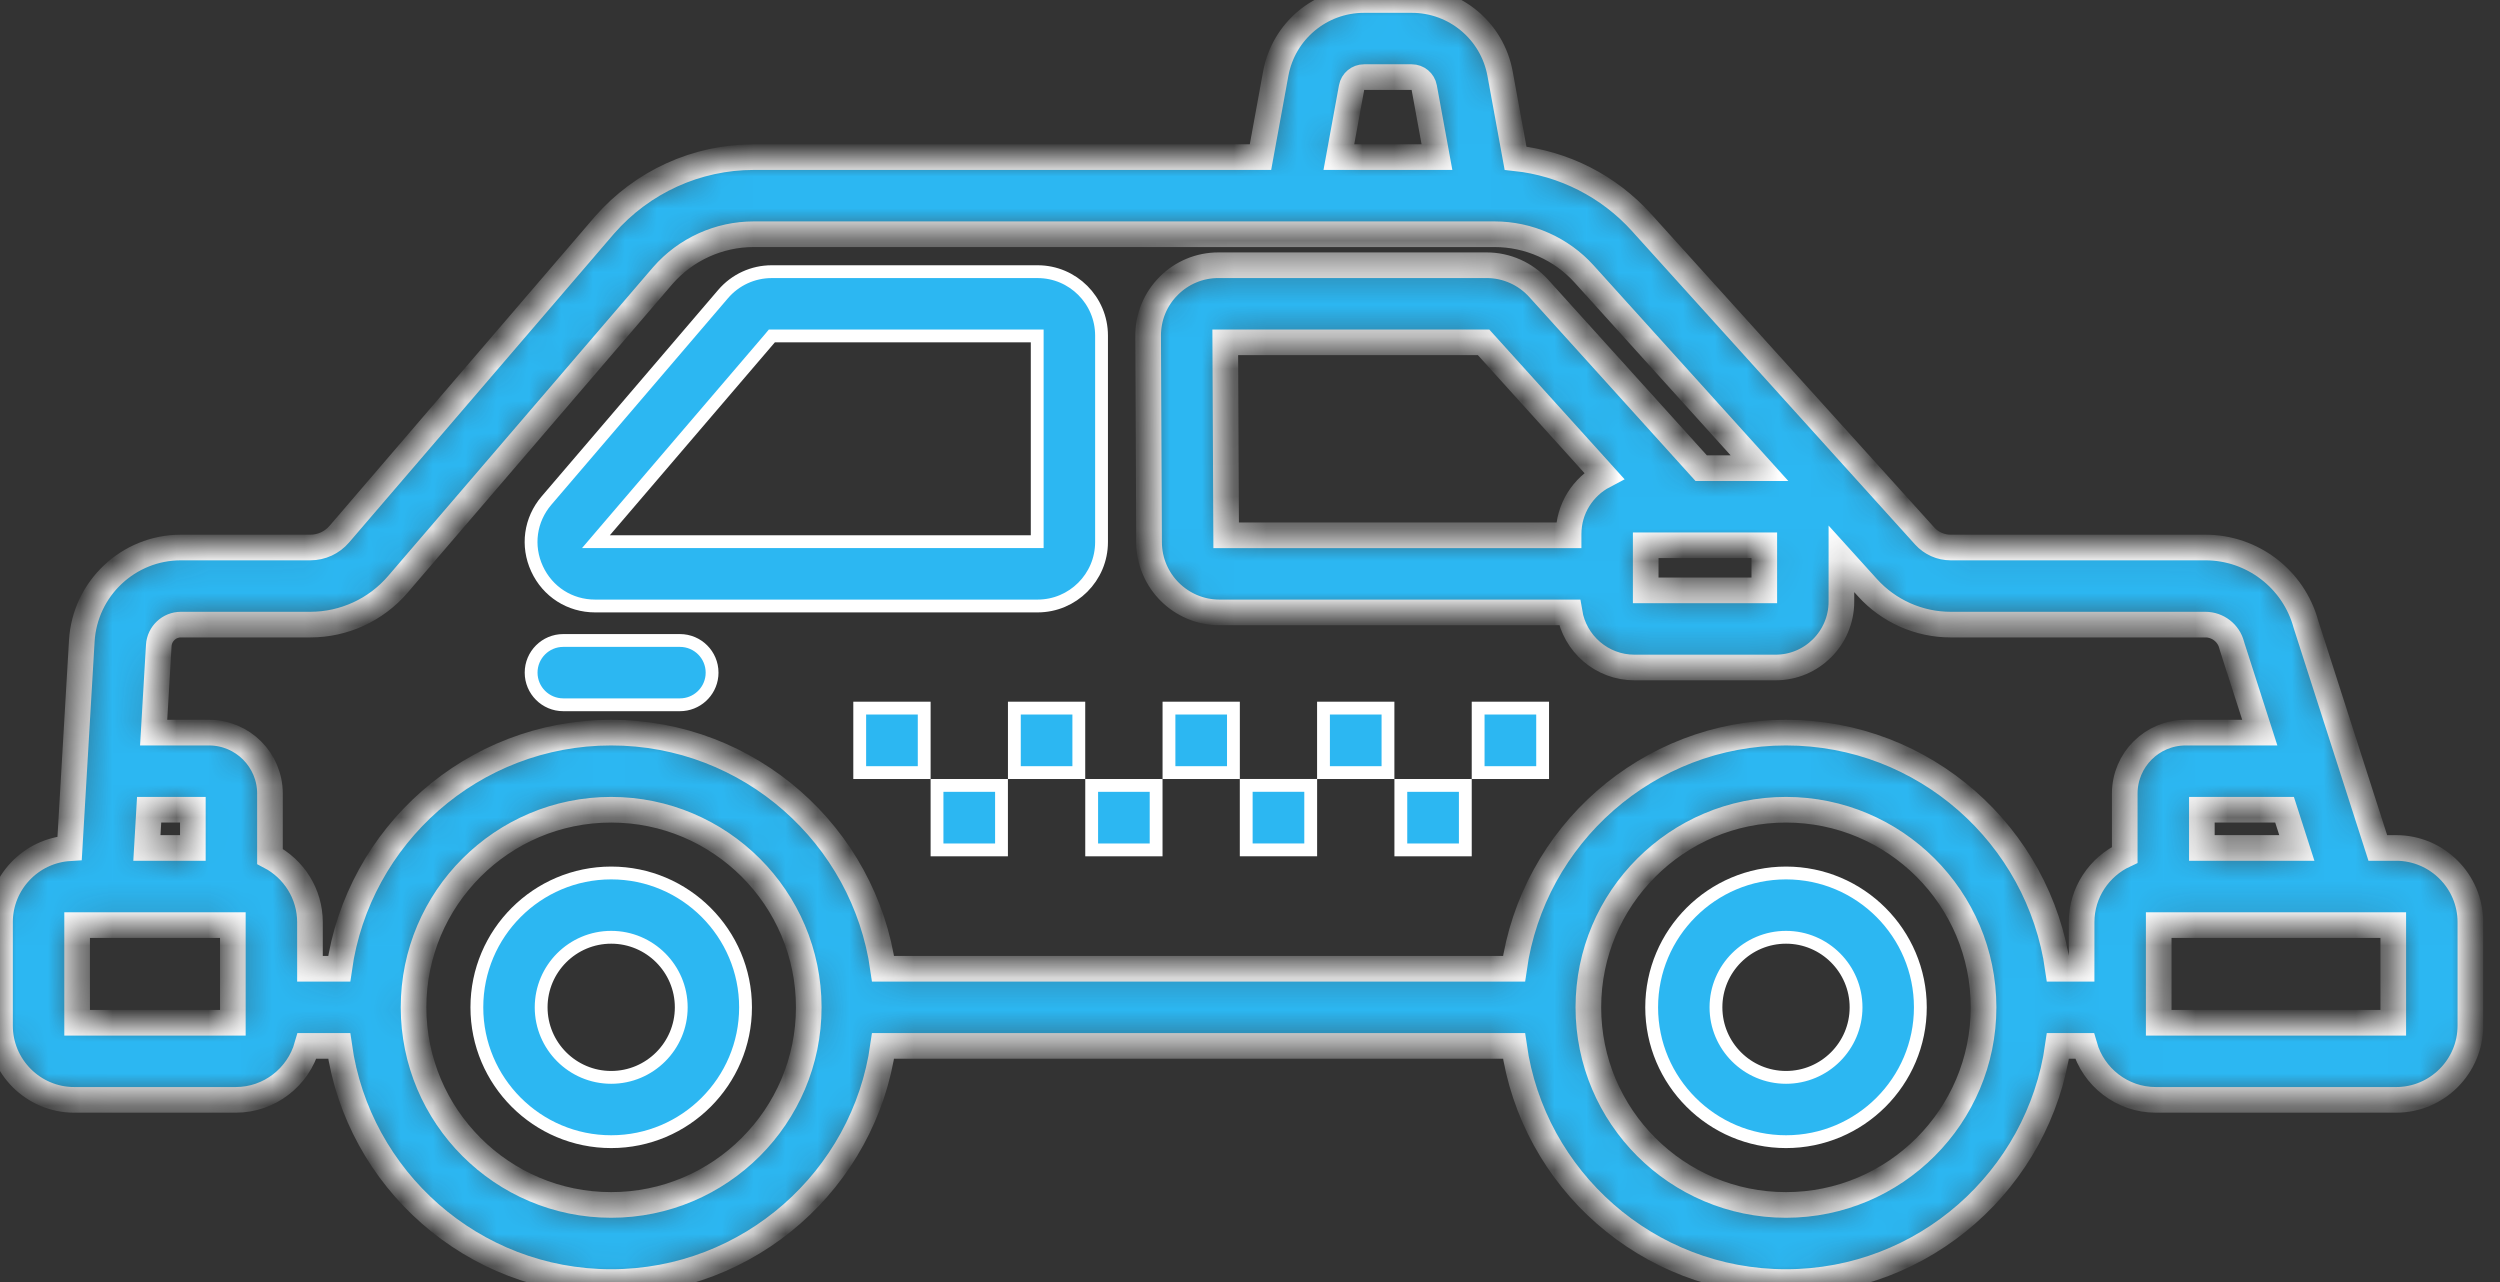
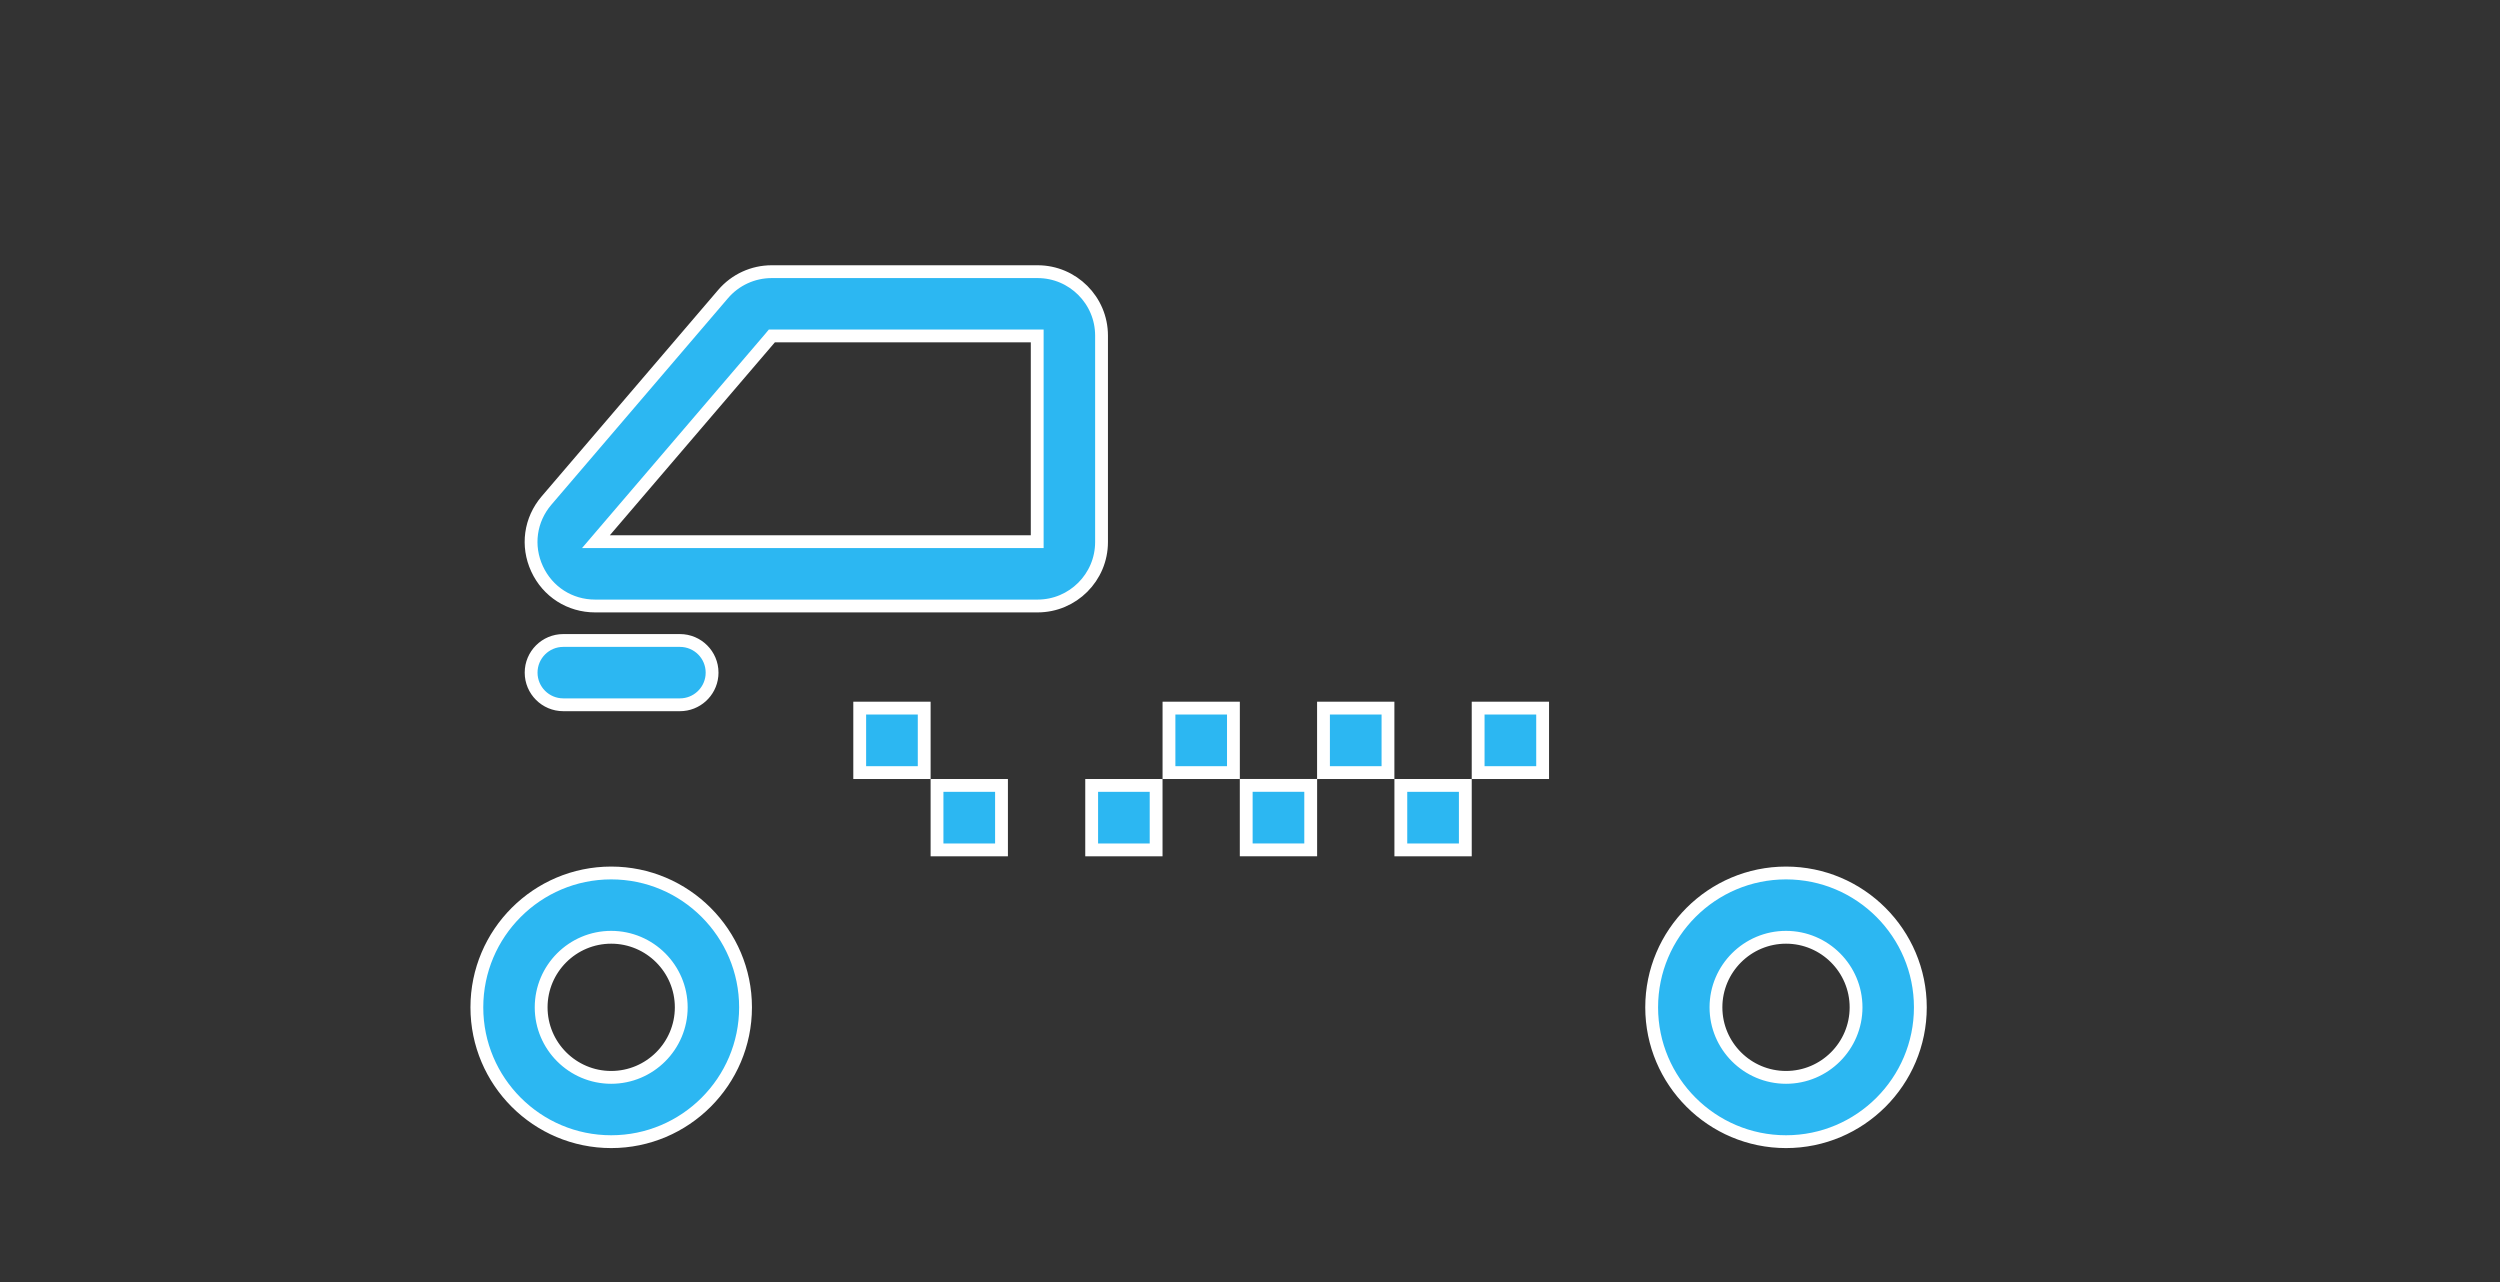
<svg xmlns="http://www.w3.org/2000/svg" width="78" height="40" viewBox="0 0 78 40" fill="none">
  <rect x="0" y="0" width="78" height="40" fill="#333333" stroke="none" />
  <path d="M48.13 22.093V24.105H46.118V22.093H48.13Z" fill="#2CB7F2" stroke="white" stroke-width="0.4" />
  <path d="M19.069 27.237C21.38 27.237 23.261 29.118 23.261 31.429C23.261 33.74 21.38 35.62 19.069 35.62C16.758 35.62 14.878 33.74 14.878 31.429C14.878 29.118 16.758 27.237 19.069 27.237ZM19.069 29.243C17.864 29.243 16.884 30.223 16.884 31.429C16.884 32.634 17.864 33.614 19.069 33.614C20.274 33.614 21.255 32.634 21.255 31.429C21.255 30.224 20.275 29.243 19.069 29.243Z" fill="#2CB7F2" stroke="white" stroke-width="0.4" />
-   <path d="M33.659 22.093V24.105H31.648V22.093H33.659Z" fill="#2CB7F2" stroke="white" stroke-width="0.4" />
  <mask id="path-4-inside-1_11359_26509" fill="white">
-     <path d="M74.759 26.456H74.188L71.946 19.481C71.561 18.066 70.275 17.082 68.806 17.082H60.859C60.551 17.082 60.255 16.95 60.049 16.722L51.212 6.938C50.191 5.807 48.787 5.098 47.285 4.937L46.802 2.297C46.558 0.966 45.4 0 44.047 0H42.559C41.206 0 40.047 0.966 39.803 2.297L39.327 4.902H23.519C21.736 4.902 20.041 5.672 18.861 7.022L10.588 16.664C10.361 16.93 10.03 17.082 9.68 17.082H5.645C4.007 17.082 2.648 18.363 2.552 19.998L2.172 26.464C0.962 26.539 0 27.545 0 28.773V32C0 33.277 1.039 34.316 2.317 34.316H7.354C8.412 34.316 9.305 33.602 9.581 32.632H10.583C11.169 36.79 14.75 40 19.068 40C23.385 40 26.966 36.79 27.552 32.632H47.237C47.824 36.79 51.404 40 55.722 40C60.04 40 63.62 36.79 64.207 32.632H65.036C65.312 33.603 66.205 34.316 67.263 34.316H74.759C76.037 34.316 77.076 33.277 77.076 32V28.773C77.076 27.496 76.037 26.456 74.759 26.456ZM71.278 25.264L71.661 26.456H68.698V25.264H71.278ZM42.17 2.73C42.204 2.542 42.368 2.406 42.559 2.406H44.046C44.237 2.406 44.401 2.542 44.435 2.73L44.833 4.901H41.773L42.17 2.73ZM4.653 25.264H6.017V26.456H4.583L4.653 25.264ZM7.265 31.91H2.406V28.863H7.265V31.91ZM19.068 37.594C15.668 37.594 12.903 34.828 12.903 31.429C12.903 28.03 15.668 25.264 19.068 25.264C22.467 25.264 25.233 28.029 25.233 31.429C25.233 34.828 22.467 37.594 19.068 37.594ZM55.722 37.594C52.322 37.594 49.557 34.828 49.557 31.429C49.557 28.03 52.322 25.264 55.722 25.264C59.121 25.264 61.887 28.029 61.887 31.429C61.887 34.828 59.121 37.594 55.722 37.594ZM66.292 24.758V26.672C65.499 27.041 64.946 27.843 64.946 28.773V30.226H64.207C63.62 26.068 60.04 22.858 55.722 22.858C51.404 22.858 47.824 26.068 47.237 30.226H27.552C26.966 26.068 23.385 22.858 19.068 22.858C14.75 22.858 11.169 26.068 10.583 30.226H9.671V28.773C9.671 27.881 9.163 27.107 8.423 26.72V24.758C8.423 23.711 7.57 22.858 6.522 22.858H4.794L4.954 20.139C4.975 19.774 5.279 19.488 5.645 19.488H9.68C10.732 19.488 11.729 19.03 12.414 18.231L20.68 8.597C21.396 7.778 22.43 7.308 23.519 7.308H46.63C47.694 7.308 48.713 7.761 49.426 8.55L54.896 14.607H53.077L48.01 8.999C47.595 8.539 47.002 8.275 46.382 8.275H38.016C37.428 8.275 36.876 8.505 36.461 8.922C36.046 9.338 35.819 9.892 35.822 10.48L35.851 16.922C35.857 18.127 36.841 19.107 38.046 19.107H48.97C49.131 20.08 49.976 20.826 50.995 20.826H55.398C56.531 20.826 57.452 19.904 57.452 18.772V17.436L58.264 18.334C58.925 19.067 59.872 19.488 60.86 19.488H68.806C69.193 19.488 69.531 19.749 69.628 20.123C69.634 20.145 69.64 20.166 69.647 20.188L70.505 22.858H68.193C67.144 22.858 66.292 23.71 66.292 24.758ZM55.046 17.012V18.419H51.346V17.012H55.046ZM50.046 14.84C49.39 15.184 48.94 15.87 48.94 16.66V16.701H38.256L38.228 10.681H46.288L50.046 14.84ZM74.67 31.91H67.352V28.863H74.67V31.91Z" />
-   </mask>
+     </mask>
  <path d="M74.759 26.456H74.188L71.946 19.481C71.561 18.066 70.275 17.082 68.806 17.082H60.859C60.551 17.082 60.255 16.95 60.049 16.722L51.212 6.938C50.191 5.807 48.787 5.098 47.285 4.937L46.802 2.297C46.558 0.966 45.4 0 44.047 0H42.559C41.206 0 40.047 0.966 39.803 2.297L39.327 4.902H23.519C21.736 4.902 20.041 5.672 18.861 7.022L10.588 16.664C10.361 16.93 10.03 17.082 9.68 17.082H5.645C4.007 17.082 2.648 18.363 2.552 19.998L2.172 26.464C0.962 26.539 0 27.545 0 28.773V32C0 33.277 1.039 34.316 2.317 34.316H7.354C8.412 34.316 9.305 33.602 9.581 32.632H10.583C11.169 36.79 14.75 40 19.068 40C23.385 40 26.966 36.79 27.552 32.632H47.237C47.824 36.79 51.404 40 55.722 40C60.04 40 63.62 36.79 64.207 32.632H65.036C65.312 33.603 66.205 34.316 67.263 34.316H74.759C76.037 34.316 77.076 33.277 77.076 32V28.773C77.076 27.496 76.037 26.456 74.759 26.456ZM71.278 25.264L71.661 26.456H68.698V25.264H71.278ZM42.17 2.73C42.204 2.542 42.368 2.406 42.559 2.406H44.046C44.237 2.406 44.401 2.542 44.435 2.73L44.833 4.901H41.773L42.17 2.73ZM4.653 25.264H6.017V26.456H4.583L4.653 25.264ZM7.265 31.91H2.406V28.863H7.265V31.91ZM19.068 37.594C15.668 37.594 12.903 34.828 12.903 31.429C12.903 28.03 15.668 25.264 19.068 25.264C22.467 25.264 25.233 28.029 25.233 31.429C25.233 34.828 22.467 37.594 19.068 37.594ZM55.722 37.594C52.322 37.594 49.557 34.828 49.557 31.429C49.557 28.03 52.322 25.264 55.722 25.264C59.121 25.264 61.887 28.029 61.887 31.429C61.887 34.828 59.121 37.594 55.722 37.594ZM66.292 24.758V26.672C65.499 27.041 64.946 27.843 64.946 28.773V30.226H64.207C63.62 26.068 60.04 22.858 55.722 22.858C51.404 22.858 47.824 26.068 47.237 30.226H27.552C26.966 26.068 23.385 22.858 19.068 22.858C14.75 22.858 11.169 26.068 10.583 30.226H9.671V28.773C9.671 27.881 9.163 27.107 8.423 26.72V24.758C8.423 23.711 7.57 22.858 6.522 22.858H4.794L4.954 20.139C4.975 19.774 5.279 19.488 5.645 19.488H9.68C10.732 19.488 11.729 19.03 12.414 18.231L20.68 8.597C21.396 7.778 22.43 7.308 23.519 7.308H46.63C47.694 7.308 48.713 7.761 49.426 8.55L54.896 14.607H53.077L48.01 8.999C47.595 8.539 47.002 8.275 46.382 8.275H38.016C37.428 8.275 36.876 8.505 36.461 8.922C36.046 9.338 35.819 9.892 35.822 10.48L35.851 16.922C35.857 18.127 36.841 19.107 38.046 19.107H48.97C49.131 20.08 49.976 20.826 50.995 20.826H55.398C56.531 20.826 57.452 19.904 57.452 18.772V17.436L58.264 18.334C58.925 19.067 59.872 19.488 60.86 19.488H68.806C69.193 19.488 69.531 19.749 69.628 20.123C69.634 20.145 69.64 20.166 69.647 20.188L70.505 22.858H68.193C67.144 22.858 66.292 23.71 66.292 24.758ZM55.046 17.012V18.419H51.346V17.012H55.046ZM50.046 14.84C49.39 15.184 48.94 15.87 48.94 16.66V16.701H38.256L38.228 10.681H46.288L50.046 14.84ZM74.67 31.91H67.352V28.863H74.67V31.91Z" fill="#2CB7F2" stroke="white" stroke-width="0.8" mask="url(#path-4-inside-1_11359_26509)" />
  <path d="M55.724 27.237C58.035 27.237 59.915 29.118 59.915 31.429C59.915 33.74 58.035 35.62 55.724 35.62C53.413 35.62 51.532 33.74 51.532 31.429C51.532 29.118 53.413 27.237 55.724 27.237ZM55.724 29.243C54.519 29.243 53.538 30.223 53.538 31.429C53.538 32.634 54.518 33.614 55.724 33.614C56.929 33.614 57.909 32.634 57.909 31.429C57.909 30.224 56.929 29.243 55.724 29.243Z" fill="#2CB7F2" stroke="white" stroke-width="0.4" />
  <path d="M45.718 24.505V26.517H43.706V24.505H45.718Z" fill="#2CB7F2" stroke="white" stroke-width="0.4" />
  <path d="M31.247 24.505V26.517H29.235V24.505H31.247Z" fill="#2CB7F2" stroke="white" stroke-width="0.4" />
  <path d="M40.894 24.504V26.516H38.882V24.504H40.894ZM43.305 22.093V24.105H41.293V22.093H43.305Z" fill="#2CB7F2" stroke="white" stroke-width="0.4" />
  <path d="M28.835 22.093V24.105H26.823V22.093H28.835Z" fill="#2CB7F2" stroke="white" stroke-width="0.4" />
  <path d="M36.071 24.505V26.517H34.06V24.505H36.071Z" fill="#2CB7F2" stroke="white" stroke-width="0.4" />
  <path d="M17.574 19.983H21.214C21.768 19.983 22.217 20.432 22.217 20.986L22.212 21.089C22.16 21.595 21.733 21.989 21.214 21.989H17.574C17.02 21.989 16.571 21.54 16.571 20.986C16.571 20.432 17.02 19.983 17.574 19.983Z" fill="#2CB7F2" stroke="white" stroke-width="0.4" />
  <path d="M24.077 8.476H32.373C33.473 8.476 34.368 9.37 34.368 10.47V16.912C34.368 18.012 33.473 18.907 32.373 18.907H18.567C17.779 18.907 17.086 18.463 16.756 17.747C16.426 17.031 16.539 16.216 17.052 15.616L22.561 9.174C22.941 8.73 23.493 8.476 24.077 8.476ZM24.023 10.552L18.875 16.57L18.593 16.9H32.361V10.481H24.082L24.023 10.552Z" fill="#2CB7F2" stroke="white" stroke-width="0.4" />
  <path d="M38.483 22.093V24.105H36.472V22.093H38.483Z" fill="#2CB7F2" stroke="white" stroke-width="0.4" />
</svg>